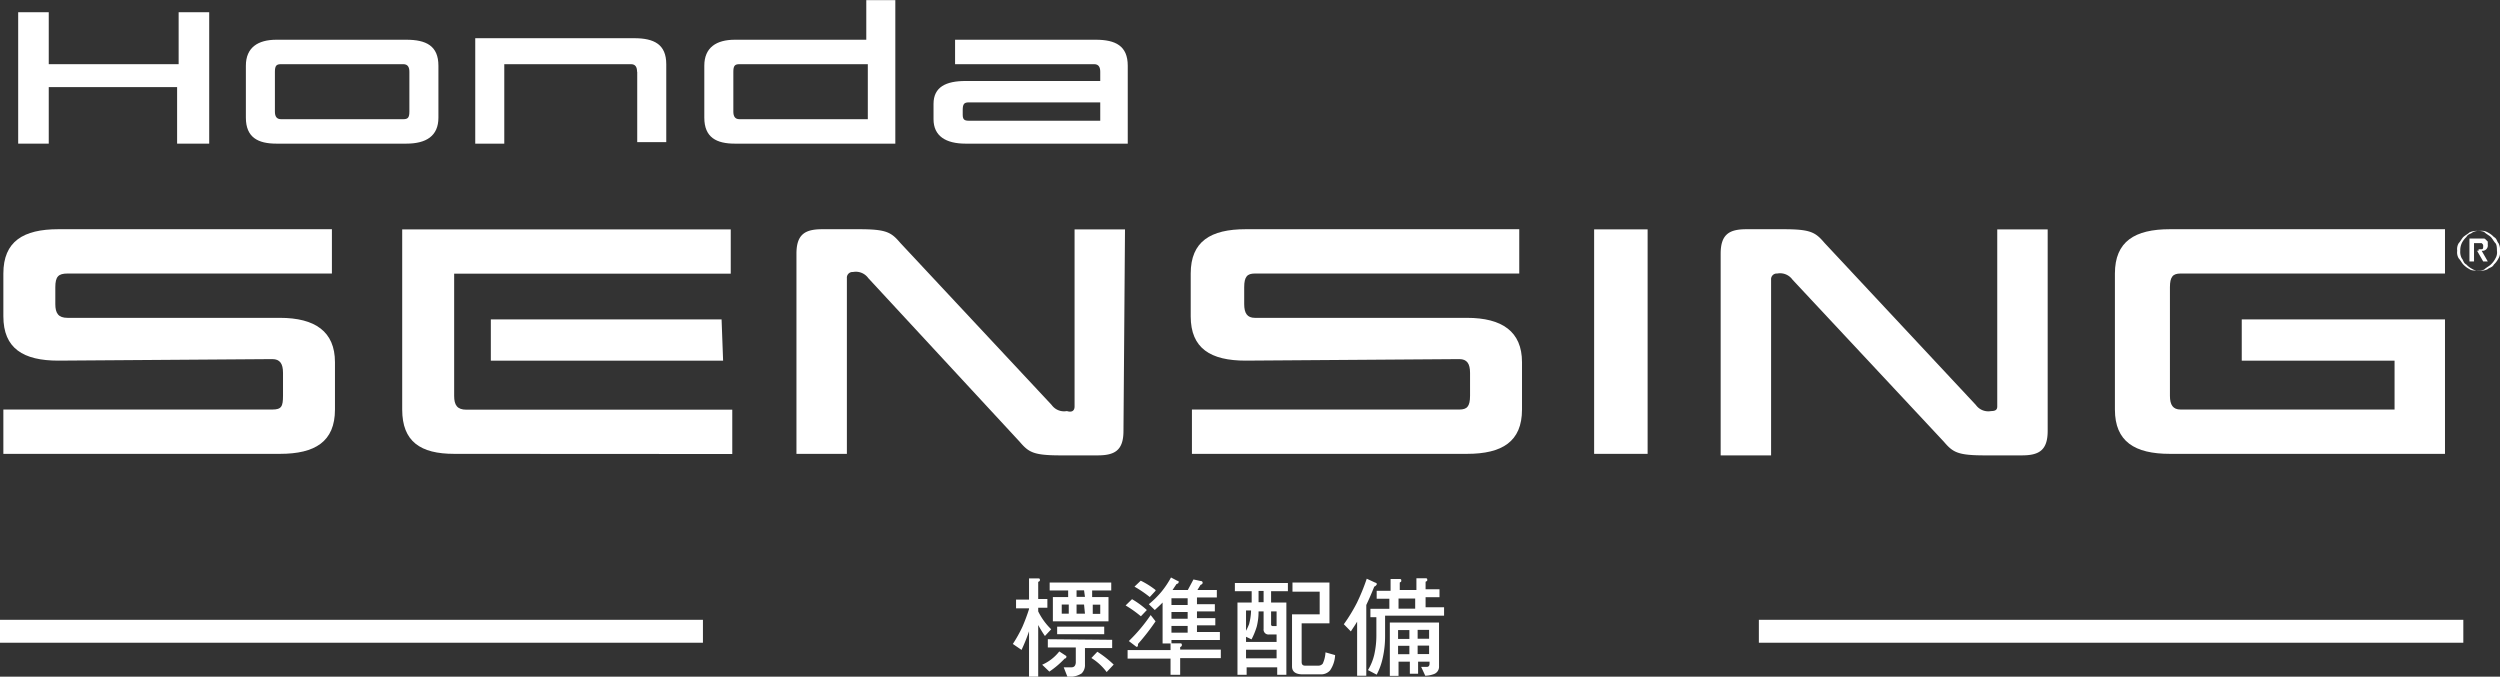
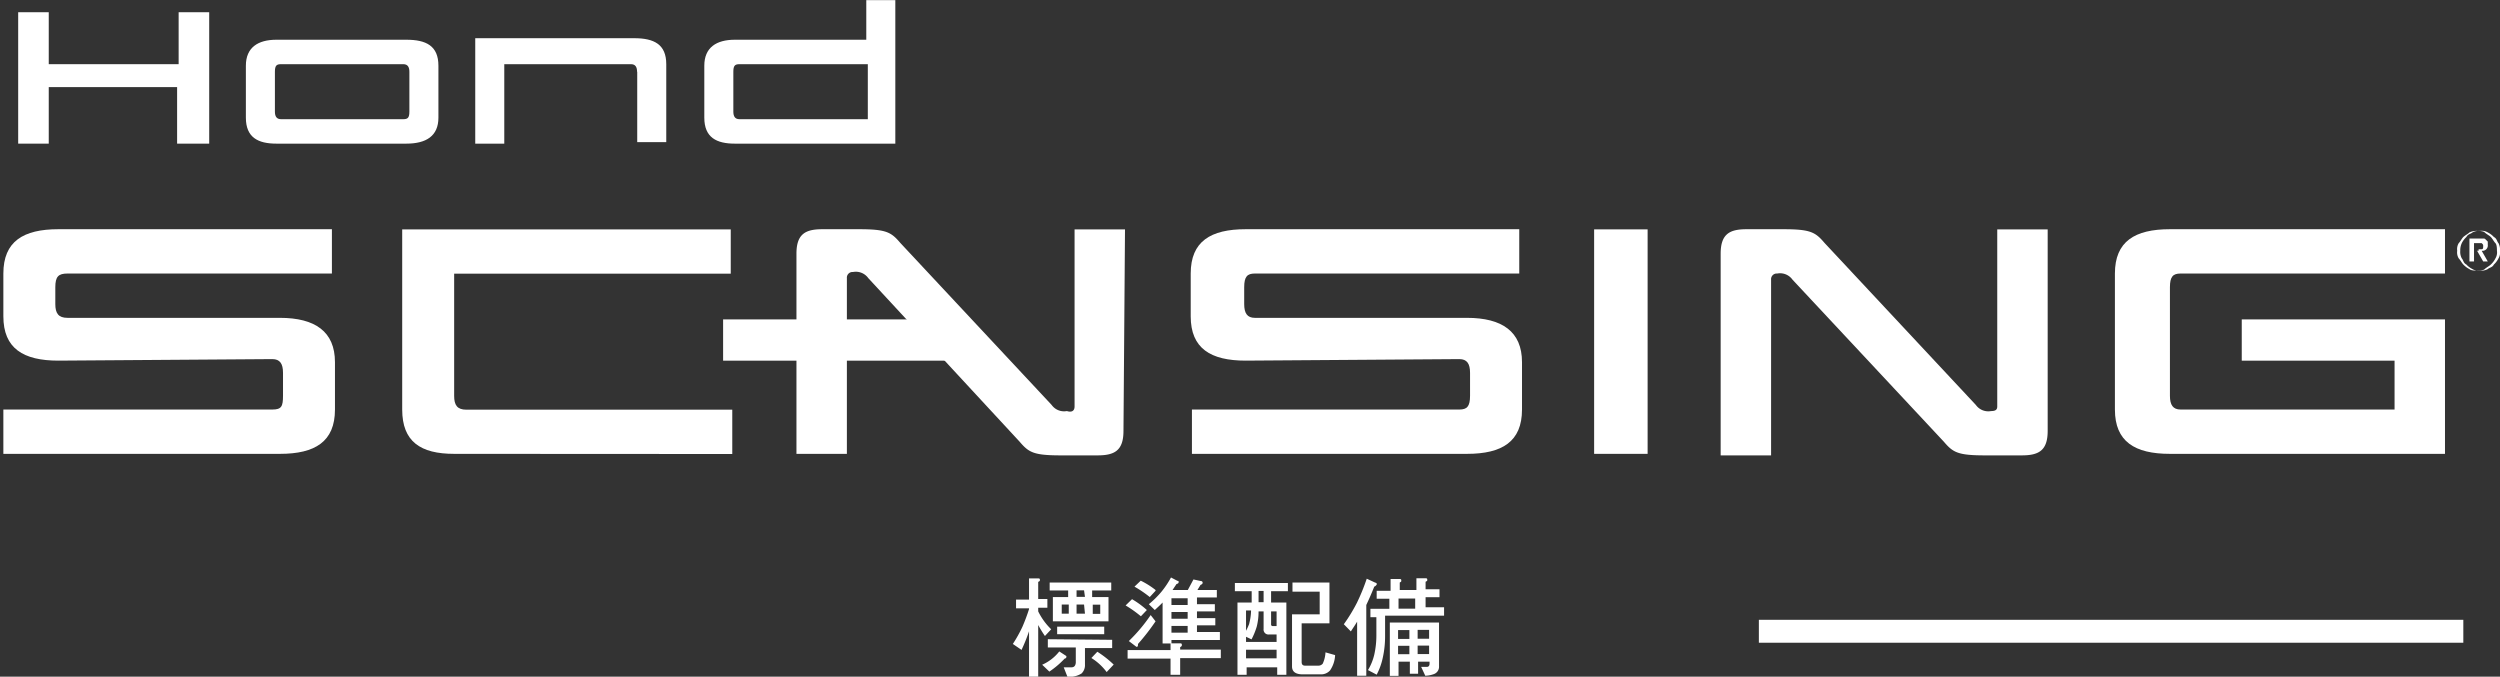
<svg xmlns="http://www.w3.org/2000/svg" id="Layer_1" data-name="Layer 1" width="163.6" height="44.28" viewBox="0 0 163.6 44.28">
  <rect x="0" y="0" width="163.6" height="44.28" fill="#333333" stroke="none" />
  <g id="Group_7" data-name="Group 7">
    <g id="Group_6" data-name="Group 6">
      <path id="Path_5" data-name="Path 5" d="M3.82,23.59c-2.3,0-3.6-.8-3.6-2.9v-2.8c0-2.1,1.3-2.9,3.6-2.9h17.9v2.9H4.42c-.6,0-.8.2-.8.9v1.1c0,.6.2.9.8.9h13.9c2.3,0,3.6.9,3.6,2.9v3.1c0,2.1-1.3,2.9-3.6,2.9H.22v-2.9h17.6c.6,0,.7-.2.7-.9v-1.5c0-.6-.2-.9-.7-.9l-14,.1Z" transform="translate(0 0.01)" fill="#fff" />
      <path id="Path_6" data-name="Path 6" d="M81.52,23.59c-2.3,0-3.6-.8-3.6-2.9v-2.8c0-2.1,1.3-2.9,3.6-2.9h17.9v2.9H82.12c-.5,0-.7.2-.7.9v1.1c0,.6.2.9.7.9H96c2.3,0,3.6.9,3.6,2.9v3.1c0,2.1-1.3,2.9-3.6,2.9H78v-2.9h17.5c.5,0,.7-.2.7-.9v-1.5c0-.6-.2-.9-.7-.9l-14,.1Z" transform="translate(0 0.01)" fill="#fff" />
-       <path id="Path_7" data-name="Path 7" d="M29.72,29.69c-2.2,0-3.4-.8-3.4-2.9V15h21.5v2.9H29.72v8c0,.6.2.9.8.9h17.4v2.9Zm17.6-6.1H32.12v-2.7h15.1l.1,2.7Z" transform="translate(0 0.01)" fill="#fff" />
+       <path id="Path_7" data-name="Path 7" d="M29.72,29.69c-2.2,0-3.4-.8-3.4-2.9V15h21.5v2.9H29.72v8c0,.6.2.9.8.9h17.4v2.9Zm17.6-6.1v-2.7h15.1l.1,2.7Z" transform="translate(0 0.01)" fill="#fff" />
      <path id="Path_8" data-name="Path 8" d="M73.52,28.19c0,1.3-.6,1.6-1.7,1.6h-2.4c-1.8,0-2.1-.2-2.7-.9l-9.9-10.7a1,1,0,0,0-1-.4.37.37,0,0,0-.4.4v11.5h-3.3V16.59c0-1.3.6-1.6,1.7-1.6h2.4c1.8,0,2.1.2,2.7.9l9.9,10.6a1,1,0,0,0,1,.4c.3.1.5,0,.5-.3V15h3.3l-.1,13.2Z" transform="translate(0 0.01)" fill="#fff" />
      <path id="Path_9" data-name="Path 9" d="M107.82,29.69h-3.5V15h3.5Z" transform="translate(0 0.01)" fill="#fff" />
      <path id="Path_10" data-name="Path 10" d="M134,28.19c0,1.3-.6,1.6-1.7,1.6h-2.4c-1.8,0-2.1-.2-2.7-.9l-9.9-10.6a1,1,0,0,0-1-.4.37.37,0,0,0-.4.4v11.5h-3.3V16.59c0-1.3.6-1.6,1.7-1.6h2.4c1.8,0,2.1.2,2.7.9l9.9,10.6a1,1,0,0,0,1,.4c.3,0,.4-.1.4-.3V15H134Z" transform="translate(0 0.01)" fill="#fff" />
      <path id="Path_11" data-name="Path 11" d="M142,29.69c-2.3,0-3.6-.8-3.6-2.9v-8.9c0-2.1,1.3-2.9,3.6-2.9h18v2.9h-17.3c-.5,0-.7.2-.7.9v7.1c0,.6.2.9.7.9h14v-3.2h-10v-2.7H160v8.8Z" transform="translate(0 0.01)" fill="#fff" />
    </g>
  </g>
  <g id="Group_8" data-name="Group 8">
    <path id="Path_12" data-name="Path 12" d="M13.59,9.39h-2V5.69H3.19v3.7h-2V.79h2v3.4h8.5V.79h2v8.6Z" transform="translate(0 0.01)" fill="#fff" />
    <path id="Path_13" data-name="Path 13" d="M28.69,7.69c0,1.2-.8,1.7-2.1,1.7h-8.5c-1.2,0-2-.4-2-1.7V4.29c0-1.2.8-1.7,2-1.7h8.5c1.3,0,2.1.4,2.1,1.7Zm-1.9-3c0-.3-.1-.5-.4-.5h-8c-.3,0-.4.1-.4.5v2.6c0,.3.1.5.4.5h8c.3,0,.4-.1.4-.5Z" transform="translate(0 0.01)" fill="#fff" />
    <path id="Path_14" data-name="Path 14" d="M41.69,4.69c0-.3-.1-.5-.4-.5H33v5.2h-1.9V2.49h10.4c1.3,0,2.1.4,2.1,1.7v5.1h-1.9V4.69Z" transform="translate(0 0.01)" fill="#fff" />
    <path id="Path_15" data-name="Path 15" d="M58.59,9.39H48.09c-1.2,0-2-.4-2-1.7V4.29c0-1.2.8-1.7,2-1.7h8.6V0h1.9Zm-1.8-5.2h-8.4c-.3,0-.4.1-.4.5v2.6c0,.3.1.5.4.5h8.4Z" transform="translate(0 0.01)" fill="#fff" />
-     <path id="Path_16" data-name="Path 16" d="M61.09,7.79v-1c0-1.1.8-1.5,2.1-1.5H72v-.6c0-.3-.1-.5-.4-.5h-9.1V2.59h9.2c1.3,0,2.1.4,2.1,1.7v5.1H63.19C61.89,9.39,61.09,8.89,61.09,7.79Zm2.3.1H72V6.69h-8.6c-.3,0-.4.1-.4.5v.3C63,7.79,63.09,7.89,63.39,7.89Z" transform="translate(0 0.01)" fill="#fff" />
  </g>
-   <line id="Line_1" data-name="Line 1" y1="41.31" x2="46" y2="41.31" fill="#fff" stroke="#fff" stroke-miterlimit="10" stroke-width="1.5" />
  <line id="Line_2" data-name="Line 2" x1="115.1" y1="41.31" x2="161.2" y2="41.31" fill="#fff" stroke="#fff" stroke-miterlimit="10" stroke-width="1.5" />
  <path d="M160.8,16.4a.75.75,0,0,1,.1-.5c.1-.1.2-.3.3-.4s.3-.2.4-.3a1.09,1.09,0,0,1,.5-.1c.1,0,.4,0,.5.1s.3.2.4.3.2.3.3.4.1.4.1.5a.75.75,0,0,1-.1.5,1.38,1.38,0,0,1-.3.4c-.1.1-.3.2-.4.3s-.4.1-.5.1-.4,0-.5-.1a1.38,1.38,0,0,1-.4-.3c-.1-.1-.2-.3-.3-.4A.75.75,0,0,1,160.8,16.4Zm.2,0a.9.9,0,0,0,.1.5c.1.1.1.3.3.4a1.38,1.38,0,0,0,.4.3.75.75,0,0,0,.5.1.9.9,0,0,0,.5-.1c.1-.1.3-.1.4-.3a1.38,1.38,0,0,0,.3-.4.75.75,0,0,0,.1-.5.9.9,0,0,0-.1-.5c-.1-.1-.1-.3-.3-.4a1.38,1.38,0,0,0-.4-.3.75.75,0,0,0-.5-.1.9.9,0,0,0-.5.1c-.1.1-.3.1-.4.3a1.38,1.38,0,0,0-.3.4A1.09,1.09,0,0,0,161,16.4Zm.7-.8h.8c.1,0,.1,0,.2.1l.1.1V16a.35.35,0,0,1-.4.4l.4.7h-.3l-.4-.7h-.2v.7h-.3V15.6Zm.5.7h.2c.1,0,.1-.1.1-.2s0-.1-.1-.2h-.5v.5h.3Z" transform="translate(0 0.01)" fill="#fff" />
  <path d="M67.34,39.23V37.84l.55,0c.11,0,.16,0,.16.09s0,.08-.11.14v1.12h.6v.57h-.6V40a4.2,4.2,0,0,0,.85,1.17l-.41.44a7.26,7.26,0,0,1-.44-.72v3.41h-.6v-3a11.48,11.48,0,0,1-.49,1.22l-.57-.39A8.73,8.73,0,0,0,66.91,41a12.05,12.05,0,0,0,.43-1.15V39.8h-.85v-.57Zm2.44,3.69a.15.15,0,0,1,0,.08s0,.07-.11.09a5.91,5.91,0,0,1-1,.85l-.47-.45a2.91,2.91,0,0,0,1.12-.87Zm3-1.06v.54H71v1.07a.76.76,0,0,1-.22.59,1.42,1.42,0,0,1-.93.21l-.24-.61h.5c.18,0,.27-.1.29-.3v-1H68.57v-.54Zm-.06-3.75v.52H71.47v.43h1.07v1.59H68.9V39.06h1v-.43H68.69v-.52ZM72.26,41v.49H69.18V41Zm-2.32-1.45h-.46v.6h.46Zm1-.93h-.49v.43H71Zm0,.93h-.49v.6H71Zm1.94,3.93-.46.49a3.64,3.64,0,0,0-1-.92l.39-.41A6.75,6.75,0,0,1,72.89,43.49ZM72,39.56h-.49v.6H72Z" transform="translate(0 0.01)" fill="#fff" />
  <path d="M75.05,39.91l-.39.41a7.75,7.75,0,0,0-1-.71l.42-.41A5.83,5.83,0,0,1,75.05,39.91Zm2-1.91c.05,0,.08,0,.08.08s-.05.1-.14.13l-.26.39h1l.37-.69.47.1c.08,0,.13.05.13.1s0,.1-.14.16l-.2.33h1.27v.49H78.33v.44H79.5V40H78.33v.44h1.2v.47h-1.2v.44h1.5v.52H76.66v.22l.52,0c.11,0,.16,0,.16.09s0,.09-.11.16v.16h2.66v.56H77.23v1.09H76.6V43.09H73.79v-.56H76.6V42.1h-.52V39.42c-.15.16-.33.32-.51.49l-.39-.38a6.3,6.3,0,0,0,.82-.81,5.88,5.88,0,0,0,.63-.94Zm-1.43,2.65a14.22,14.22,0,0,1-1.15,1.48c0,.12,0,.19-.1.19l-.5-.38a10.73,10.73,0,0,0,1.43-1.7Zm0-2-.38.41a7.54,7.54,0,0,0-1-.68l.41-.39A5.36,5.36,0,0,1,75.62,38.6Zm2.1.49H76.66v.44h1.06Zm0,.9H76.66v.44h1.06Zm0,.91H76.66v.44h1.06Z" transform="translate(0 0.01)" fill="#fff" />
  <path d="M84.28,38.14v.54h-1.1v.74h1v4.73h-.6v-.49h-2v.49h-.6V39.42h.93v-.74H80.81v-.54ZM83.54,42v-.49h-.49a.32.32,0,0,1-.36-.36V40h-.33a4,4,0,0,1-.12,1,4.7,4.7,0,0,1-.34.83l-.36-.17V42Zm-1.79-1.21a3.63,3.63,0,0,0,.12-.85h-.33v1.33A4.42,4.42,0,0,0,81.75,40.81Zm1.79,2.28v-.56h-2v.56Zm-.85-4.41h-.33v.74h.33Zm.49,2.19a.1.1,0,0,0,.11.11h.25V40h-.36ZM87,38.11v2.67H85.18v2.53c0,.16.07.24.22.24h.85a.37.37,0,0,0,.31-.13,2,2,0,0,0,.18-.74l.63.18a1.92,1.92,0,0,1-.33,1,.78.78,0,0,1-.6.26H85.26c-.47,0-.71-.17-.71-.52V40.19h1.81V38.71H84.58v-.6Z" transform="translate(0 0.01)" fill="#fff" />
  <path d="M90,38.12c.06,0,.1.06.1.09s-.06.13-.17.17c-.18.46-.36.86-.52,1.2v4.63h-.6V40.67c-.12.21-.27.42-.41.64l-.46-.47a10.8,10.8,0,0,0,.85-1.39,13.2,13.2,0,0,0,.65-1.59Zm1,.53v-.77l.55,0c.1,0,.15,0,.15.09s0,.08-.1.14v.49h1.09v-.77l.56,0c.09,0,.15,0,.15.09s0,.08-.11.14v.49h.91v.52h-.91v.66h1.21v.55H90.64v1.34a6.45,6.45,0,0,1-.14,1.36,4.29,4.29,0,0,1-.41,1.16l-.57-.3a3.46,3.46,0,0,0,.41-1,5.75,5.75,0,0,0,.14-1.24V40.38h-.39v-.55h1.24v-.66h-.83v-.52Zm3.17,2.08v2.85a.51.51,0,0,1-.36.53,1.71,1.71,0,0,1-.54.1L93,43.63h.38c.11,0,.17-.08.17-.21v-.13h-.75v.79h-.54v-.79h-.74v.93h-.57V40.73h3.17ZM92.23,41.8v-.58h-.74v.58Zm0,1v-.55h-.74v.55Zm.38-3.64H91.52v.66h1.09Zm.16,2.63h.75v-.58h-.75Zm0,1h.75v-.55h-.75Z" transform="translate(0 0.01)" fill="#fff" />
</svg>